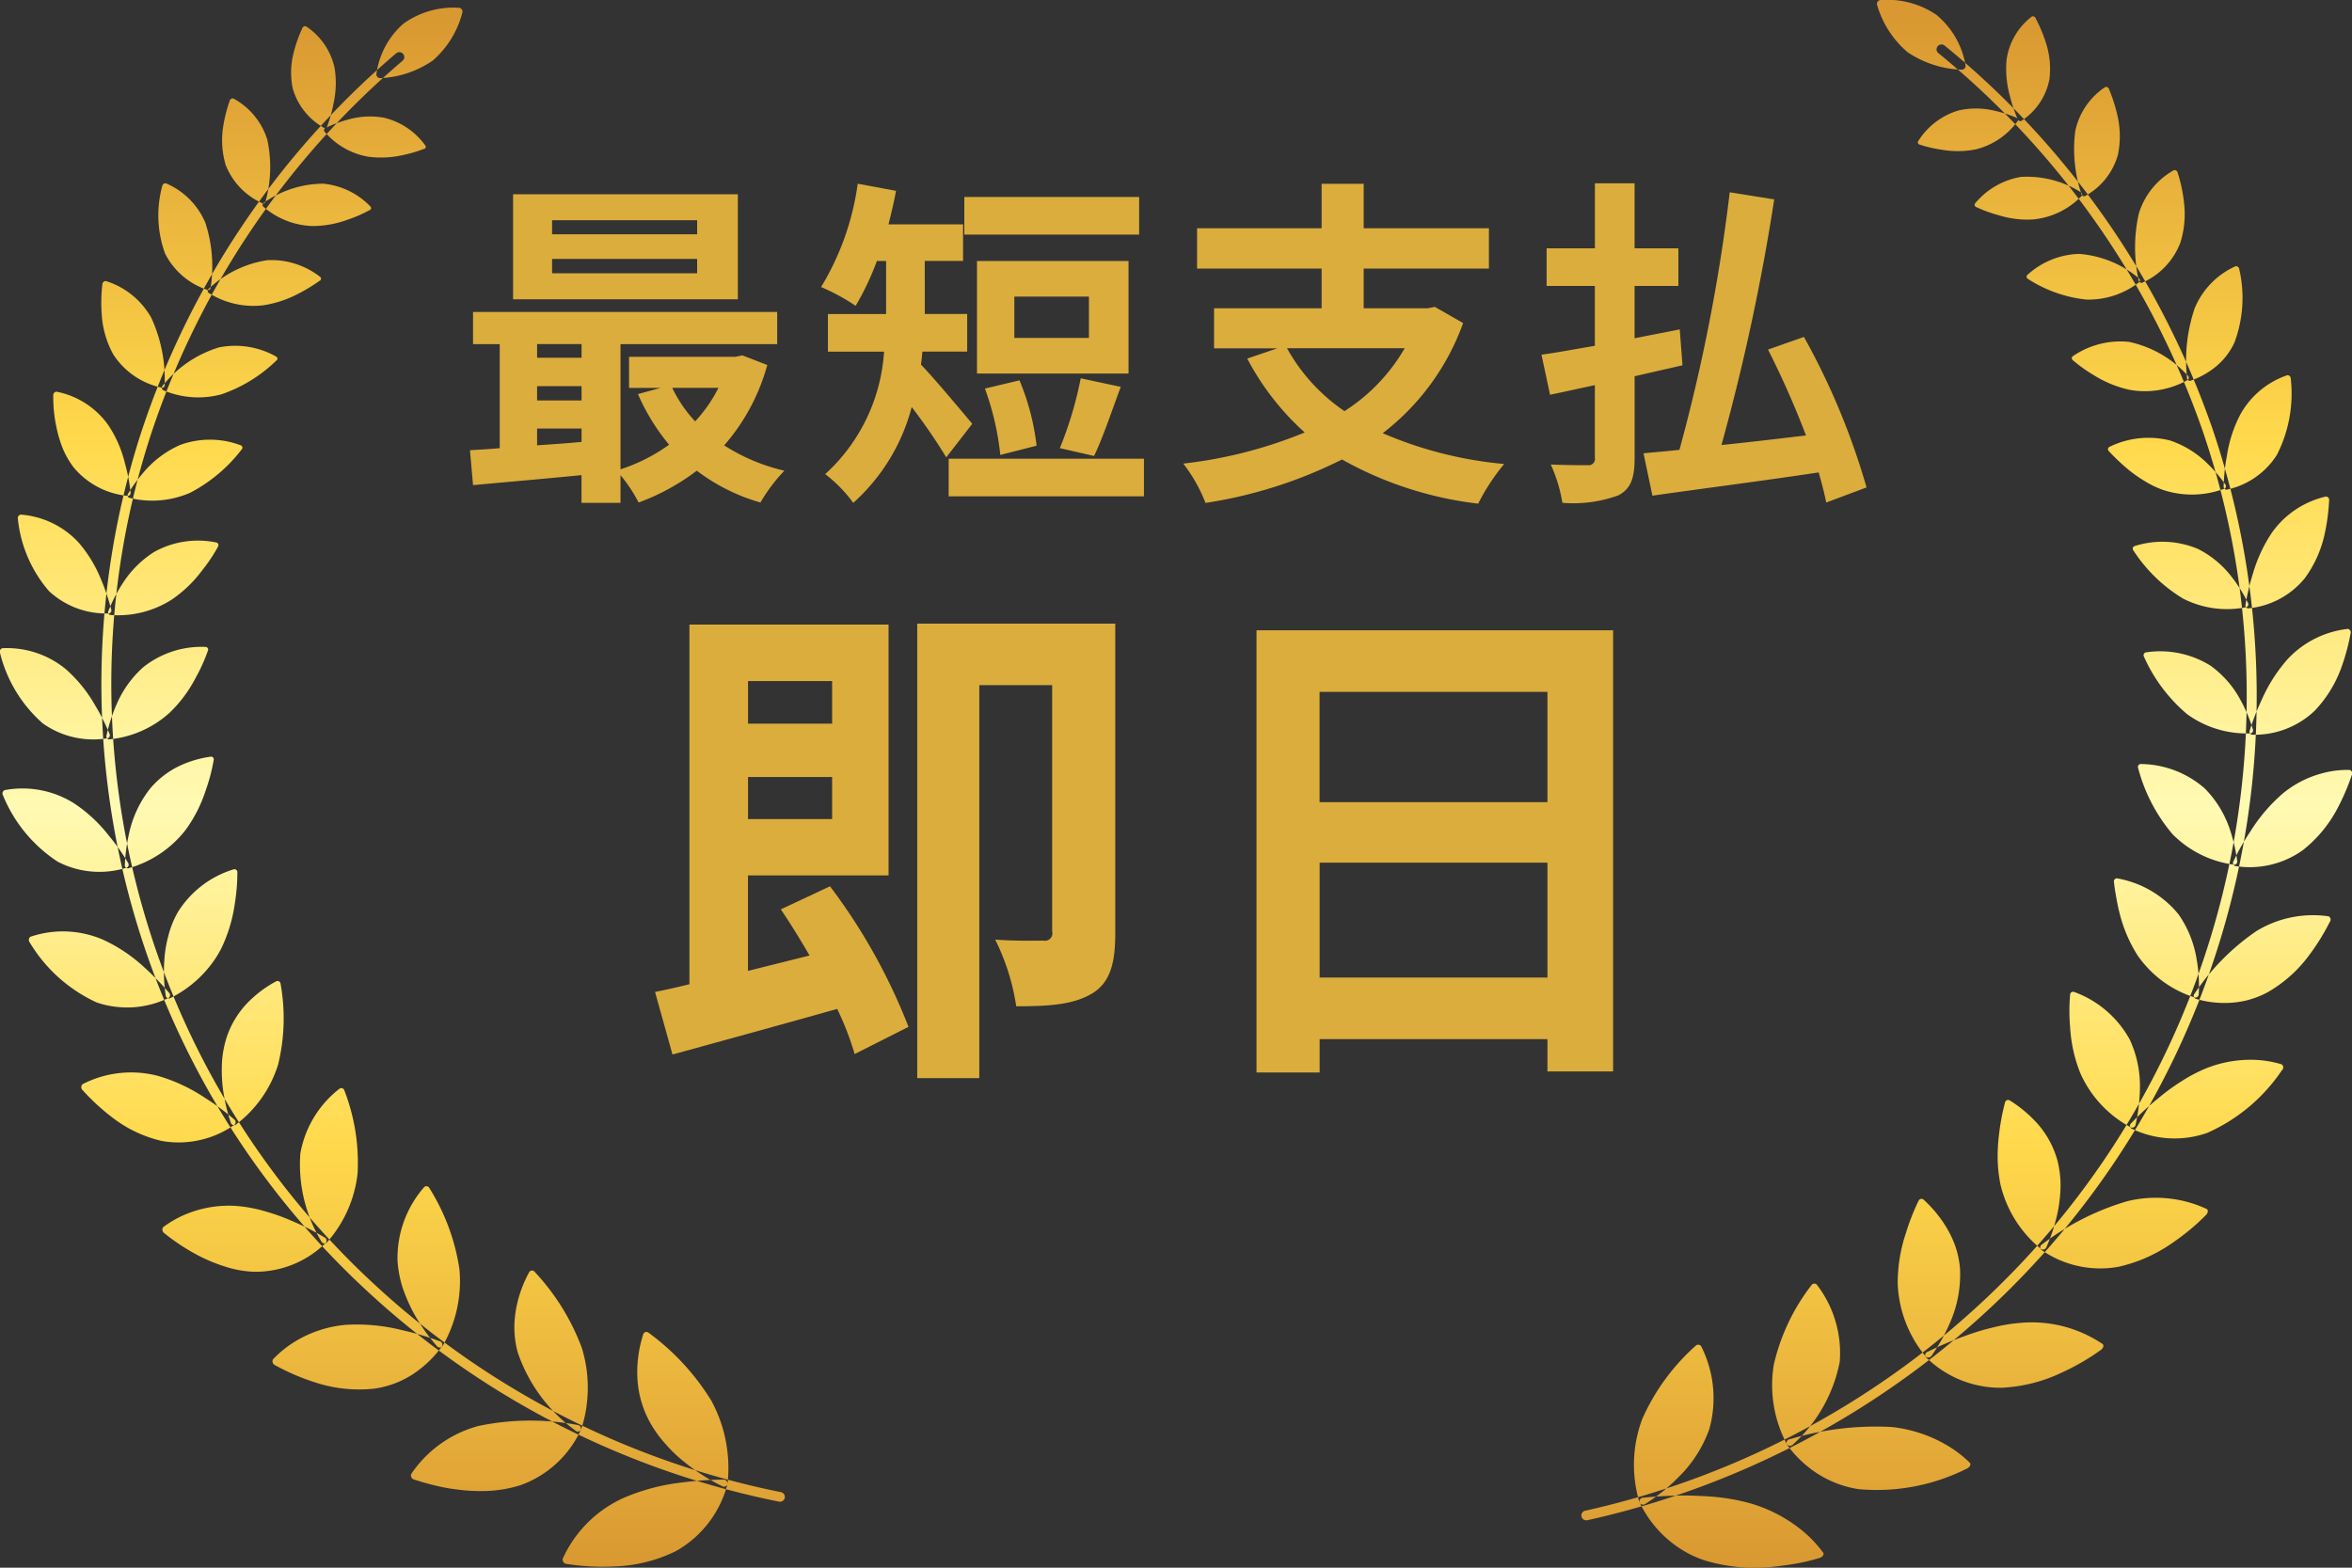
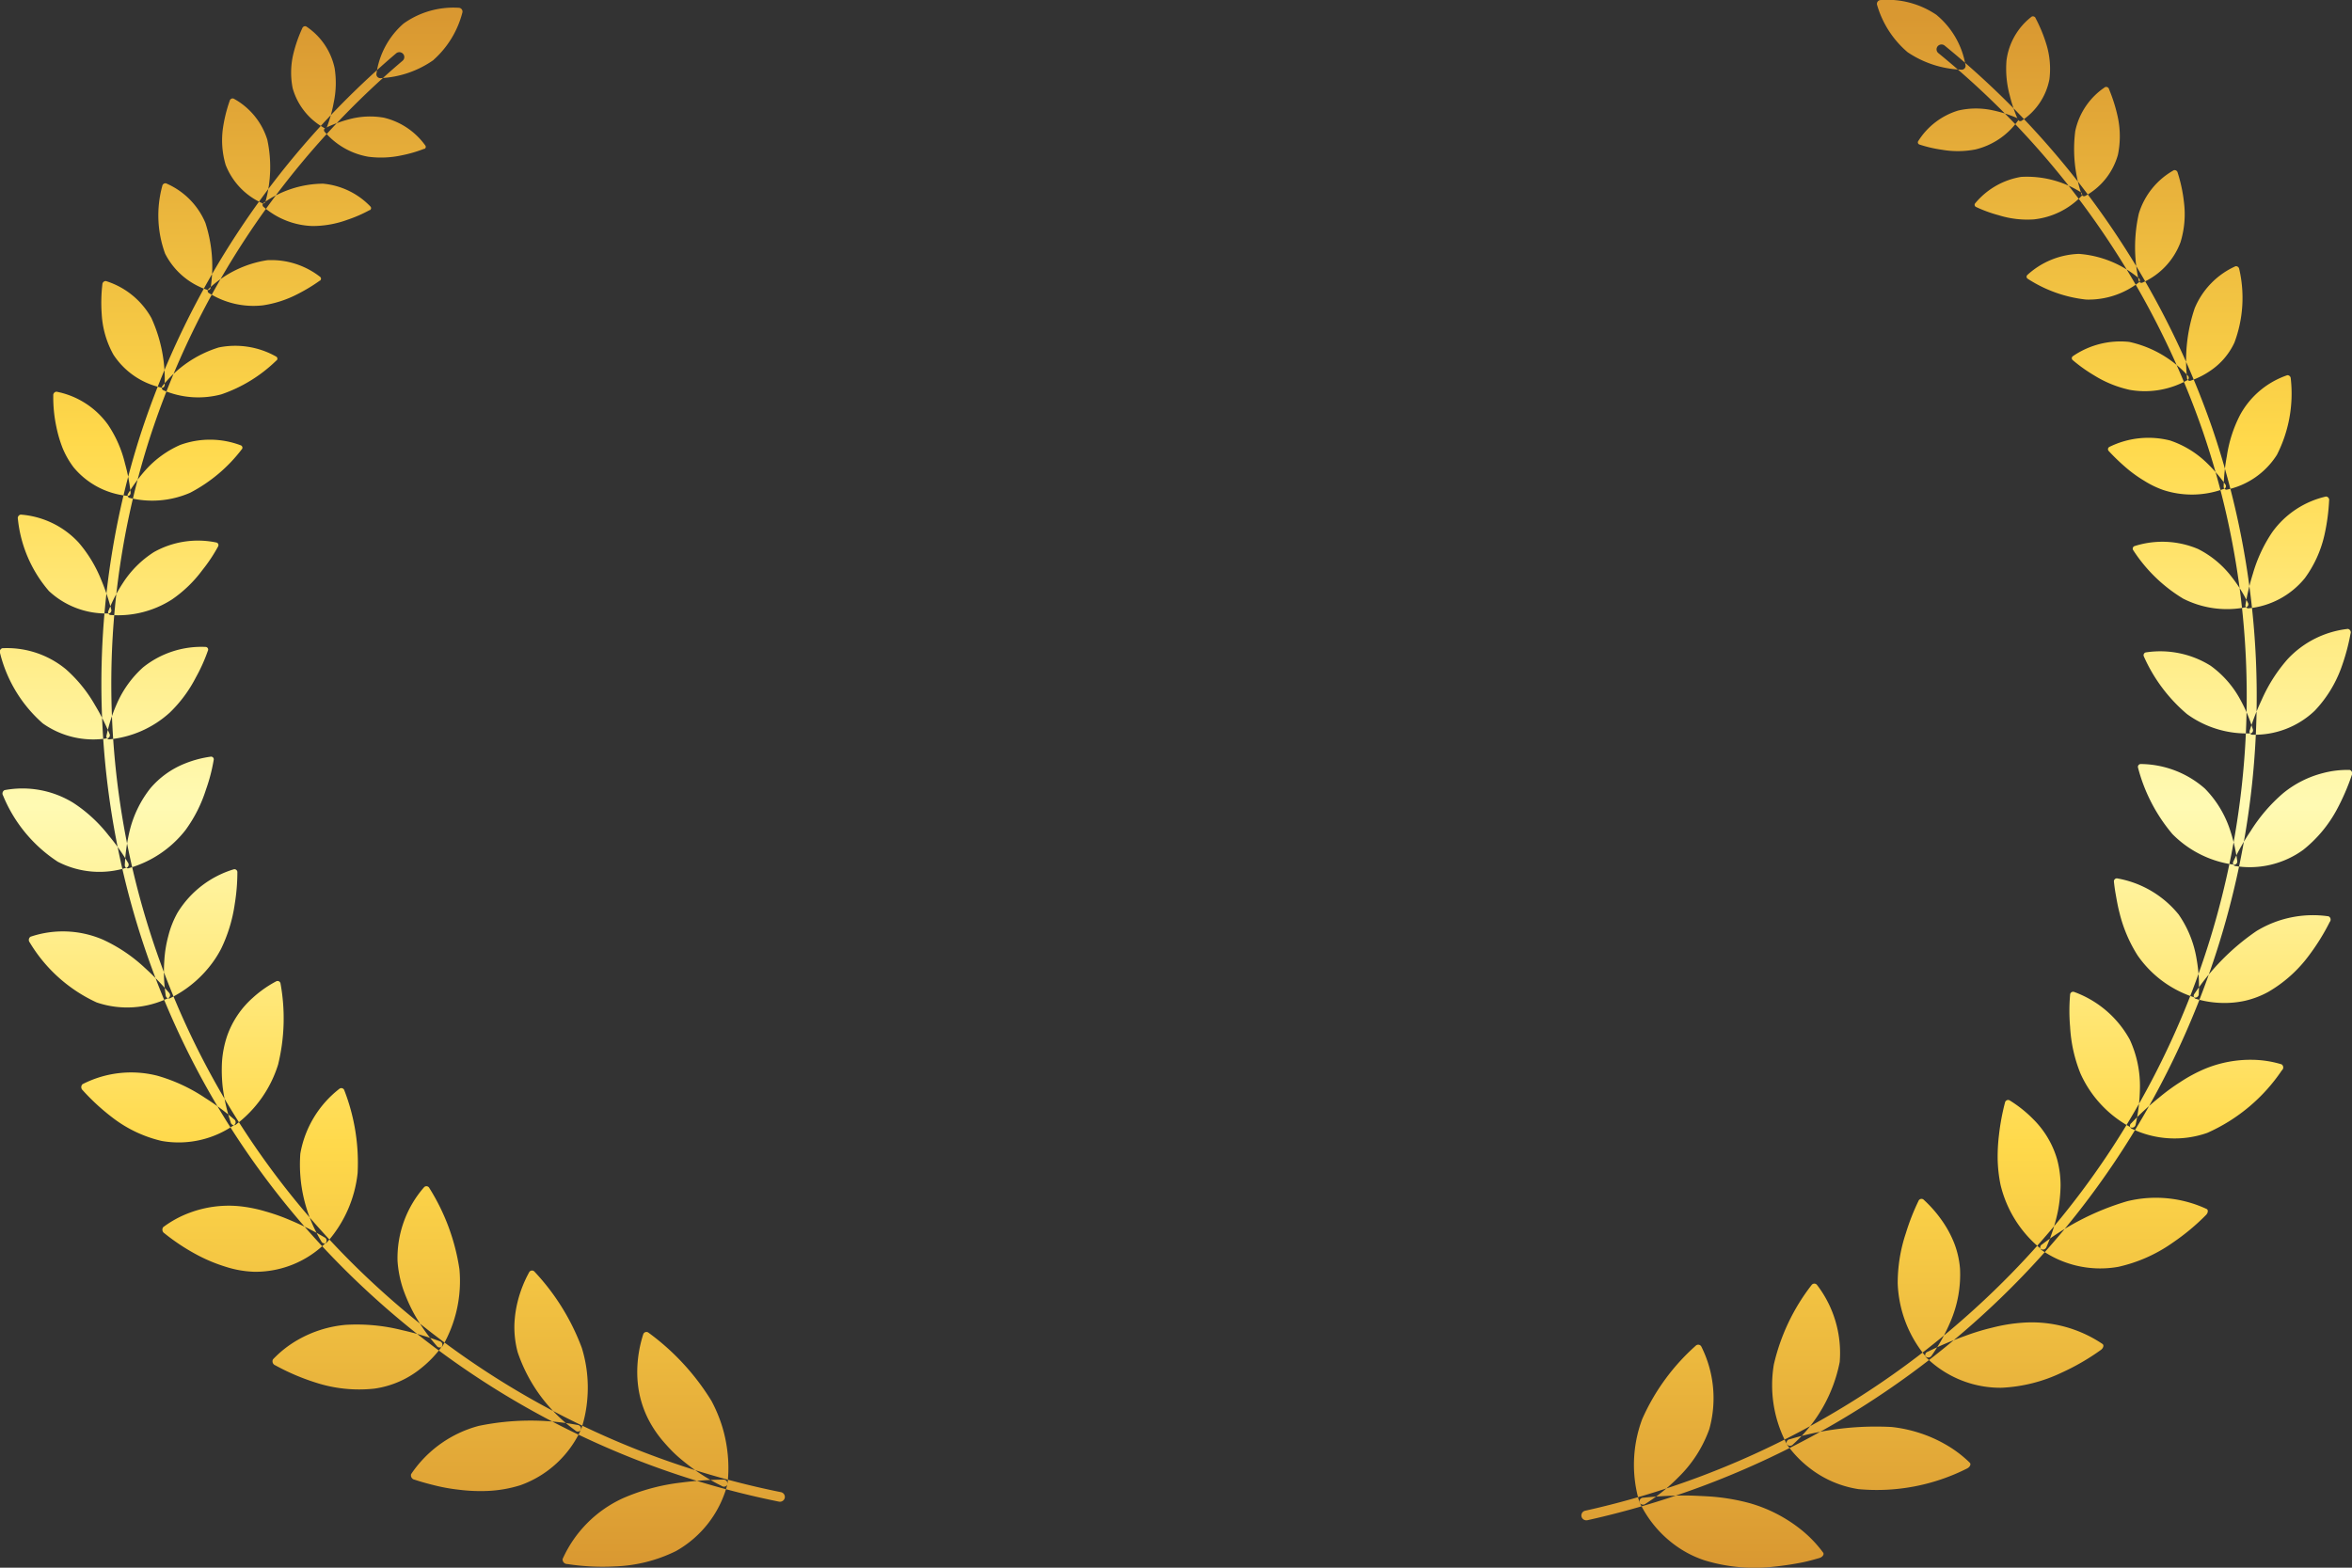
<svg xmlns="http://www.w3.org/2000/svg" id="main_point04.svg" width="165" height="110" viewBox="0 0 165 110">
  <rect x="0" y="0" width="165" height="110" fill="#333333" stroke="none" />
  <defs>
    <style>
      .cls-1, .cls-2 {
        fill-rule: evenodd;
      }

      .cls-1 {
        fill: url(#linear-gradient);
      }

      .cls-2 {
        fill: #dbad3c;
      }
    </style>
    <linearGradient id="linear-gradient" x1="835.5" y1="601" x2="835.5" y2="491" gradientUnits="userSpaceOnUse">
      <stop offset="0" stop-color="#d99831" />
      <stop offset="0.27" stop-color="#ffd94b" />
      <stop offset="0.486" stop-color="#fffab3" />
      <stop offset="0.719" stop-color="#ffd94b" />
      <stop offset="0.989" stop-color="#d99831" />
      <stop offset="1" stop-color="#d99831" />
    </linearGradient>
  </defs>
  <path id="シェイプ_16" data-name="シェイプ 16" class="cls-1" d="M864.284,597.675a0.346,0.346,0,0,1-.338-0.265,0.34,0.34,0,0,1,.262-0.408,59.924,59.924,0,0,0,28.725-15.48,58.035,58.035,0,0,0,17.625-44.261,57.313,57.313,0,0,0-3.022-15.989,59.3,59.3,0,0,0-18.554-26.546,0.338,0.338,0,0,1-.047-0.481,0.35,0.35,0,0,1,.488-0.046A60.008,60.008,0,0,1,908.2,521.055a58.291,58.291,0,0,1,1.469,32.555,58.8,58.8,0,0,1-16.243,28.4,60.635,60.635,0,0,1-29.06,15.658A0.288,0.288,0,0,1,864.284,597.675Zm16.349,2.648c0.223-.065.357-0.255,0.267-0.38a8.6,8.6,0,0,0-1.653-1.694,10.262,10.262,0,0,0-3.5-1.776,14.514,14.514,0,0,0-2.254-.422c-0.374-.041-0.74-0.061-1.1-0.078s-0.714-.035-1.052-0.037a28.2,28.2,0,0,0-3.045.153,0.267,0.267,0,0,0-.277.322,7.931,7.931,0,0,0,2.648,3.118,7.366,7.366,0,0,0,1.929.96,11.956,11.956,0,0,0,4.688.457c0.737-.07,1.422-0.177,2-0.286S880.32,600.411,880.633,600.323Zm-12.614-3.89a0.283,0.283,0,0,0,.431.076,13.024,13.024,0,0,0,2.274-1.833,8.926,8.926,0,0,0,2.19-3.4,8.08,8.08,0,0,0-.565-5.8,0.247,0.247,0,0,0-.388-0.051,15.025,15.025,0,0,0-3.753,5.144A9.153,9.153,0,0,0,868.019,596.433Zm22.975-2.392c0.2-.1.3-0.3,0.193-0.406a8.352,8.352,0,0,0-1.846-1.362,9.3,9.3,0,0,0-1.6-.7,9.735,9.735,0,0,0-2.024-.444,20.932,20.932,0,0,0-7.159.859,0.257,0.257,0,0,0-.209.354,7.687,7.687,0,0,0,1.565,1.639,7.4,7.4,0,0,0,3.47,1.508A14.051,14.051,0,0,0,890.994,594.041Zm-12.632-1.694a0.278,0.278,0,0,0,.426,0,10.5,10.5,0,0,0,3.273-5.776,7.846,7.846,0,0,0-1.6-5.422,0.24,0.24,0,0,0-.378.024,14.345,14.345,0,0,0-2.643,5.572A8.8,8.8,0,0,0,878.362,592.347Zm22.02-6.626c0.175-.125.233-0.334,0.116-0.418a8.869,8.869,0,0,0-5.617-1.492,11.678,11.678,0,0,0-2.1.342,15.852,15.852,0,0,0-1.922.584,24.327,24.327,0,0,0-2.621,1.11,0.246,0.246,0,0,0-.14.37,7.42,7.42,0,0,0,5.327,2.157,10.936,10.936,0,0,0,4.226-1.069A16.153,16.153,0,0,0,900.382,585.721Zm-12.277.473a0.274,0.274,0,0,0,.408-0.079,12.691,12.691,0,0,0,1.316-2.375,8.335,8.335,0,0,0,.672-3.719,6.33,6.33,0,0,0-.4-1.772,7.6,7.6,0,0,0-.74-1.421,8.879,8.879,0,0,0-1.422-1.659,0.228,0.228,0,0,0-.353.1,15.9,15.9,0,0,0-.879,2.245,11.04,11.04,0,0,0-.577,3.541A8.494,8.494,0,0,0,888.105,586.194Zm19.656-9.945c0.146-.147.167-0.357,0.041-0.419a8.459,8.459,0,0,0-5.574-.543,18.378,18.378,0,0,0-5.966,3.025,0.24,0.24,0,0,0-.071.377,7.205,7.205,0,0,0,5.415,1.2,10.584,10.584,0,0,0,3.825-1.7A15.47,15.47,0,0,0,907.761,576.249Zm-11.567,2.4a0.263,0.263,0,0,0,.372-0.151,12.542,12.542,0,0,0,.8-2.5,10.416,10.416,0,0,0,.189-1.783,7.05,7.05,0,0,0-.241-1.862,6.524,6.524,0,0,0-1.679-2.826,8.71,8.71,0,0,0-1.659-1.32,0.222,0.222,0,0,0-.319.155,16.054,16.054,0,0,0-.425,2.294,12.725,12.725,0,0,0-.09,1.665,10.09,10.09,0,0,0,.2,1.806A8.255,8.255,0,0,0,896.194,578.645Zm16.9-12.559a0.264,0.264,0,0,0-.03-0.407,7.37,7.37,0,0,0-2.044-.32,8.37,8.37,0,0,0-3.331.63,10.746,10.746,0,0,0-1.734.931,14.207,14.207,0,0,0-1.5,1.1,19.29,19.29,0,0,0-1.936,1.784,0.232,0.232,0,0,0-.007.371,6.93,6.93,0,0,0,5.331.313A12.336,12.336,0,0,0,913.09,566.086Zm-10.6,4.023a0.255,0.255,0,0,0,.328-0.209,12.44,12.44,0,0,0,.3-2.506,7.746,7.746,0,0,0-.711-3.449,7.282,7.282,0,0,0-3.914-3.351,0.211,0.211,0,0,0-.273.2,13.019,13.019,0,0,0,0,2.256,10.212,10.212,0,0,0,.73,3.278A7.983,7.983,0,0,0,902.494,570.109Zm13.953-14.433a0.254,0.254,0,0,0-.09-0.384,7.606,7.606,0,0,0-5.064,1.036,16.265,16.265,0,0,0-4.335,4.385,0.228,0.228,0,0,0,.055.357,6.934,6.934,0,0,0,1.96.3,6.659,6.659,0,0,0,1.5-.148,6.369,6.369,0,0,0,1.653-.627,9.442,9.442,0,0,0,2.857-2.561A15.391,15.391,0,0,0,916.447,555.676Zm-9.47,5.317a0.246,0.246,0,0,0,.273-0.255,10.6,10.6,0,0,0-.148-2.426,7.614,7.614,0,0,0-1.263-3.148,7.137,7.137,0,0,0-4.308-2.534,0.208,0.208,0,0,0-.231.24c0.02,0.2.057,0.507,0.124,0.879s0.136,0.8.26,1.276a10.007,10.007,0,0,0,1.269,3A7.668,7.668,0,0,0,906.977,560.993Zm11.012-15.616a0.257,0.257,0,0,0-.147-0.357,6.712,6.712,0,0,0-1.895.226,7.224,7.224,0,0,0-2.782,1.411,11.606,11.606,0,0,0-2.279,2.658,15.954,15.954,0,0,0-1.2,2.11,0.225,0.225,0,0,0,.105.334,6.389,6.389,0,0,0,4.786-1.131,9.141,9.141,0,0,0,2.351-2.811A15.848,15.848,0,0,0,917.989,545.377Zm-8.257,6.3a0.232,0.232,0,0,0,.214-0.288,12.014,12.014,0,0,0-.542-2.277,7.442,7.442,0,0,0-1.728-2.787,6.9,6.9,0,0,0-4.5-1.72,0.2,0.2,0,0,0-.184.266,11.807,11.807,0,0,0,2.409,4.648A7.426,7.426,0,0,0,909.732,551.674Zm8.17-16.23a0.251,0.251,0,0,0-.189-0.323,6.8,6.8,0,0,0-4.237,2.13,11.022,11.022,0,0,0-1.8,2.822,16.762,16.762,0,0,0-.846,2.166,0.221,0.221,0,0,0,.152.306,6.107,6.107,0,0,0,4.4-1.679,8.663,8.663,0,0,0,1.848-2.969A14.8,14.8,0,0,0,917.9,535.444Zm-7.017,7.014a0.224,0.224,0,0,0,.154-0.308,10.689,10.689,0,0,0-.879-2.074,7.063,7.063,0,0,0-2.083-2.373,6.663,6.663,0,0,0-4.546-.932,0.2,0.2,0,0,0-.133.282,11.277,11.277,0,0,0,3.027,4.045A7.108,7.108,0,0,0,910.885,542.458Zm5.509-16.341a0.237,0.237,0,0,0-.218-0.284,6.378,6.378,0,0,0-3.775,2.508,10.256,10.256,0,0,0-1.351,2.9,15.945,15.945,0,0,0-.518,2.166,0.215,0.215,0,0,0,.186.273,5.814,5.814,0,0,0,3.974-2.12,8.152,8.152,0,0,0,1.376-3.035A14.159,14.159,0,0,0,916.394,526.117Zm-5.8,7.479a0.215,0.215,0,0,0,.1-0.316,10.249,10.249,0,0,0-1.155-1.832,6.835,6.835,0,0,0-2.341-1.935,6.414,6.414,0,0,0-4.46-.2,0.189,0.189,0,0,0-.083.289,10.843,10.843,0,0,0,3.5,3.395A6.794,6.794,0,0,0,910.6,533.6Zm3.109-16.028a0.233,0.233,0,0,0-.24-0.248,5.947,5.947,0,0,0-3.307,2.775,9.218,9.218,0,0,0-.935,2.9,13.32,13.32,0,0,0-.224,2.119,0.21,0.21,0,0,0,.21.239,5.517,5.517,0,0,0,3.529-2.451A9.471,9.471,0,0,0,913.705,517.568Zm-4.647,7.716a0.206,0.206,0,0,0,.046-0.315,10.676,10.676,0,0,0-1.365-1.568,6.81,6.81,0,0,0-2.5-1.5,6.2,6.2,0,0,0-4.267.455,0.182,0.182,0,0,0-.033.287,14.706,14.706,0,0,0,1.384,1.31,9.306,9.306,0,0,0,1.118.784,6.624,6.624,0,0,0,1.316.637A6.472,6.472,0,0,0,909.058,525.284Zm1.033-15.4a0.229,0.229,0,0,0-.261-0.21,5.578,5.578,0,0,0-2.864,2.949,11.433,11.433,0,0,0-.538,4.884,0.2,0.2,0,0,0,.224.207,5.743,5.743,0,0,0,1.441-.727,4.821,4.821,0,0,0,1.662-1.958A8.963,8.963,0,0,0,910.091,509.887Zm-3.618,7.773a0.2,0.2,0,0,0,.006-0.309,7.8,7.8,0,0,0-4.1-2.364A5.885,5.885,0,0,0,898.407,516a0.174,0.174,0,0,0,.012.277,10.8,10.8,0,0,0,1.494,1.064,7.917,7.917,0,0,0,2.508,1.017A6.114,6.114,0,0,0,906.473,517.66Zm-0.7-14.544a0.222,0.222,0,0,0-.267-0.178,5.234,5.234,0,0,0-2.46,3.048,10.785,10.785,0,0,0-.01,4.679,0.2,0.2,0,0,0,.24.173A5.015,5.015,0,0,0,905.968,508a6.718,6.718,0,0,0,.24-2.841A10.443,10.443,0,0,0,905.77,503.116Zm-2.7,7.686a0.194,0.194,0,0,0-.041-0.292,7.388,7.388,0,0,0-4.189-1.7,5.618,5.618,0,0,0-3.625,1.488,0.17,0.17,0,0,0,.045.265,9.36,9.36,0,0,0,4.077,1.452A5.76,5.76,0,0,0,903.066,510.8Zm-2.114-13.551a0.214,0.214,0,0,0-.271-0.147,4.929,4.929,0,0,0-2.1,3.087,9.943,9.943,0,0,0,.434,4.421,0.189,0.189,0,0,0,.244.145,4.753,4.753,0,0,0,2.317-2.91,6.436,6.436,0,0,0-.026-2.7A11.235,11.235,0,0,0,900.952,497.251Zm-1.919,7.5a0.191,0.191,0,0,0-.074-0.275,7.124,7.124,0,0,0-4.181-1.068,5.317,5.317,0,0,0-3.227,1.864,0.166,0.166,0,0,0,.075.249,9.54,9.54,0,0,0,1.59.579,6.715,6.715,0,0,0,2.456.29A5.431,5.431,0,0,0,899.033,504.746Zm-3.23-12.475a0.207,0.207,0,0,0-.273-0.118,4.618,4.618,0,0,0-1.772,3.07,7.125,7.125,0,0,0,.23,2.475,10.347,10.347,0,0,0,.56,1.663,0.188,0.188,0,0,0,.248.116,4.486,4.486,0,0,0,1.972-2.925,5.865,5.865,0,0,0-.242-2.543A10.471,10.471,0,0,0,895.8,492.271Zm-1.256,7.223a0.179,0.179,0,0,0-.11-0.247,9.031,9.031,0,0,0-1.653-.517,5.5,5.5,0,0,0-2.418.018,5.037,5.037,0,0,0-2.81,2.159,0.16,0.16,0,0,0,.1.227,9.051,9.051,0,0,0,1.573.365,6.507,6.507,0,0,0,2.354-.023A5.135,5.135,0,0,0,894.547,499.494Zm-5.677-7.436a5.836,5.836,0,0,1,2.008,3.49,0.27,0.27,0,0,1-.3.331,7.191,7.191,0,0,1-3.763-1.228,6.854,6.854,0,0,1-2.13-3.292,0.268,0.268,0,0,1,.253-0.365A6.124,6.124,0,0,1,888.87,492.058ZM807.714,596.372a0.339,0.339,0,0,1-.07-0.007,59.889,59.889,0,0,1-29-14.879,57.986,57.986,0,0,1-18.515-43.838,57.268,57.268,0,0,1,2.685-16.025,59.182,59.182,0,0,1,17.976-26.879,0.351,0.351,0,0,1,.489.036,0.338,0.338,0,0,1-.036.482,58.488,58.488,0,0,0-17.767,26.565,56.593,56.593,0,0,0-2.653,15.836,57.363,57.363,0,0,0,18.3,43.328A59.2,59.2,0,0,0,807.783,595.7a0.343,0.343,0,0,1,.271.4A0.346,0.346,0,0,1,807.714,596.372Zm-9.207-11.852a0.237,0.237,0,0,0-.375.083,8.772,8.772,0,0,0-.417,2.265,7.833,7.833,0,0,0,.1,1.716,7.23,7.23,0,0,0,.611,1.89,7.928,7.928,0,0,0,1.2,1.776c0.233,0.267.475,0.528,0.725,0.764s0.509,0.45.764,0.652a13.947,13.947,0,0,0,2.518,1.6,0.261,0.261,0,0,0,.4-0.123,9.629,9.629,0,0,0-.007-2.325,9.927,9.927,0,0,0-.352-1.69,10.242,10.242,0,0,0-.759-1.825A16.793,16.793,0,0,0,798.507,584.52Zm5.529,10.6a0.281,0.281,0,0,0-.314-0.3,24.587,24.587,0,0,0-2.921.206,14.319,14.319,0,0,0-4.1,1.1,8.517,8.517,0,0,0-4.233,4.266,0.322,0.322,0,0,0,.329.351,16.111,16.111,0,0,0,3.283.17,10.5,10.5,0,0,0,4.332-1.074A7.547,7.547,0,0,0,804.036,595.12Zm-13.529-14.88a0.231,0.231,0,0,0-.374.011,8.548,8.548,0,0,0-.818,2.079,7.8,7.8,0,0,0-.229,1.647,6.842,6.842,0,0,0,.229,1.9,11.228,11.228,0,0,0,4.038,5.49,0.257,0.257,0,0,0,.408-0.043,9.1,9.1,0,0,0,.444-2.2,9.456,9.456,0,0,0-.386-3.539A15.933,15.933,0,0,0,790.507,580.24Zm3.246,11.079a0.269,0.269,0,0,0-.248-0.336,17.951,17.951,0,0,0-6.914.066,8.276,8.276,0,0,0-4.749,3.385,0.309,0.309,0,0,0,.25.393c0.29,0.1.724,0.228,1.253,0.36a12.8,12.8,0,0,0,1.839.341,12.1,12.1,0,0,0,2.143.081,8.954,8.954,0,0,0,2.157-.388A7.4,7.4,0,0,0,793.753,591.319Zm-10.637-16.963a0.227,0.227,0,0,0-.36-0.058,7.554,7.554,0,0,0-1.868,5.177,7.877,7.877,0,0,0,.384,1.955,12.093,12.093,0,0,0,.77,1.744,13.2,13.2,0,0,0,1.595,2.261,0.256,0.256,0,0,0,.4.034,9.116,9.116,0,0,0,1.193-5.418A14.809,14.809,0,0,0,783.116,574.356Zm0.895,11.108a0.257,0.257,0,0,0-.179-0.36,20.668,20.668,0,0,0-2.631-.773,13,13,0,0,0-3.946-.371,8.221,8.221,0,0,0-3.38,1.065,7.562,7.562,0,0,0-1.725,1.357,0.3,0.3,0,0,0,.166.42,15.666,15.666,0,0,0,2.8,1.2,9.9,9.9,0,0,0,4.142.435,6.65,6.65,0,0,0,3.235-1.395A7.855,7.855,0,0,0,784.011,585.464Zm-6.855-17.956a0.22,0.22,0,0,0-.332-0.121,7.365,7.365,0,0,0-2.755,4.561,10.46,10.46,0,0,0,1.467,6.147,0.249,0.249,0,0,0,.375.106,8.708,8.708,0,0,0,2.178-4.9A14.067,14.067,0,0,0,777.156,567.508Zm-1.29,10.686a0.251,0.251,0,0,0-.107-0.374,19.03,19.03,0,0,0-2.36-1.185,13.733,13.733,0,0,0-1.756-.627,9.9,9.9,0,0,0-1.934-.38,7.86,7.86,0,0,0-3.392.463,7.352,7.352,0,0,0-1.87,1.016,0.3,0.3,0,0,0,.086.428,14.532,14.532,0,0,0,2.454,1.6,11.454,11.454,0,0,0,1.846.751,7.341,7.341,0,0,0,2.007.351A7.013,7.013,0,0,0,775.866,578.194Zm-3.184-18.169a0.211,0.211,0,0,0-.291-0.176,7.967,7.967,0,0,0-1.664,1.169,6.416,6.416,0,0,0-1.79,2.662,7.182,7.182,0,0,0-.362,1.815,11.049,11.049,0,0,0,.046,1.765,13.142,13.142,0,0,0,.565,2.5,0.242,0.242,0,0,0,.338.168,8.39,8.39,0,0,0,2.988-4.238A13.627,13.627,0,0,0,772.682,560.025Zm-3.222,9.888a0.242,0.242,0,0,0-.04-0.374,17.02,17.02,0,0,0-2.045-1.511,11.847,11.847,0,0,0-3.337-1.548,7.465,7.465,0,0,0-5.248.594,0.287,0.287,0,0,0,.009.422,15.243,15.243,0,0,0,2.069,1.906,9.011,9.011,0,0,0,3.475,1.655A6.806,6.806,0,0,0,769.46,569.913Zm0.192-17.7a0.206,0.206,0,0,0-.247-0.218,7,7,0,0,0-3.948,3.042,6.607,6.607,0,0,0-.653,1.652,8.443,8.443,0,0,0-.274,1.68,11.069,11.069,0,0,0,.093,2.461,0.232,0.232,0,0,0,.288.221,8.071,8.071,0,0,0,2.675-2.094,7.525,7.525,0,0,0,.928-1.388,10.616,10.616,0,0,0,.956-3.15A13.8,13.8,0,0,0,769.652,552.21Zm-4.821,8.807a0.235,0.235,0,0,0,.024-0.364,19.807,19.807,0,0,0-1.705-1.755,11.008,11.008,0,0,0-2.939-1.973,7.1,7.1,0,0,0-5.072-.2,0.274,0.274,0,0,0-.053.4,10.671,10.671,0,0,0,4.691,4.209A6.625,6.625,0,0,0,764.831,561.017Zm3.158-16.682a0.191,0.191,0,0,0-.193-0.247,7.6,7.6,0,0,0-1.839.49,6.165,6.165,0,0,0-2.418,1.743,7.784,7.784,0,0,0-1.45,3,12.844,12.844,0,0,0-.331,2.347,0.221,0.221,0,0,0,.235.258,7.706,7.706,0,0,0,4.023-2.688,9.838,9.838,0,0,0,1.432-2.836A12.2,12.2,0,0,0,767.989,544.335Zm-6.089,7.542a0.234,0.234,0,0,0,.081-0.345,14.623,14.623,0,0,0-1.359-1.916,10.2,10.2,0,0,0-2.492-2.294,6.807,6.807,0,0,0-4.809-.884,0.263,0.263,0,0,0-.108.375,10.137,10.137,0,0,0,3.841,4.65A6.358,6.358,0,0,0,761.9,551.877Zm5.684-15.219a0.186,0.186,0,0,0-.143-0.267,6.542,6.542,0,0,0-4.4,1.429,7.4,7.4,0,0,0-1.865,2.606,11.334,11.334,0,0,0-.7,2.166,0.212,0.212,0,0,0,.175.285A7.352,7.352,0,0,0,764.911,541a9.375,9.375,0,0,0,1.825-2.459A11.961,11.961,0,0,0,767.584,536.658Zm-7.033,6.143a0.225,0.225,0,0,0,.13-0.318,15.214,15.214,0,0,0-1.017-2.011,9.844,9.844,0,0,0-2.045-2.519,6.49,6.49,0,0,0-4.46-1.472,0.256,0.256,0,0,0-.155.343A9.652,9.652,0,0,0,756,541.757,6.124,6.124,0,0,0,760.551,542.8Zm7.744-13.456a0.185,0.185,0,0,0-.1-0.278,6.313,6.313,0,0,0-4.395.667,7.154,7.154,0,0,0-2.179,2.172,10.806,10.806,0,0,0-1.008,1.941,0.2,0.2,0,0,0,.12.3,7,7,0,0,0,4.34-1.093,8.949,8.949,0,0,0,2.119-2.05A11.294,11.294,0,0,0,768.3,529.345Zm-7.661,4.7a0.219,0.219,0,0,0,.168-0.286,14.786,14.786,0,0,0-.69-2.046,9.275,9.275,0,0,0-1.605-2.657,6.159,6.159,0,0,0-4.052-1.951,0.248,0.248,0,0,0-.2.306,9.162,9.162,0,0,0,2.179,5.058A5.871,5.871,0,0,0,760.634,534.042Zm9.326-11.515a0.177,0.177,0,0,0-.054-0.28,6.1,6.1,0,0,0-4.269-.032,7.09,7.09,0,0,0-2.394,1.726,11.46,11.46,0,0,0-1.25,1.682,0.2,0.2,0,0,0,.069.3,6.655,6.655,0,0,0,4.28-.355A10.862,10.862,0,0,0,769.96,522.527Zm-8,3.268a0.214,0.214,0,0,0,.2-0.252,12.574,12.574,0,0,0-.392-2.03,8.335,8.335,0,0,0-1.189-2.715,5.817,5.817,0,0,0-3.615-2.32,0.242,0.242,0,0,0-.227.267,9.938,9.938,0,0,0,.224,2.232,8.882,8.882,0,0,0,.43,1.455,6.044,6.044,0,0,0,.78,1.362A5.607,5.607,0,0,0,761.961,525.795Zm10.433-9.5a0.169,0.169,0,0,0-.006-0.273,5.833,5.833,0,0,0-4.036-.65,8.081,8.081,0,0,0-3.944,2.694,0.2,0.2,0,0,0,.025.3,6.26,6.26,0,0,0,4.09.3A10.277,10.277,0,0,0,772.394,516.29Zm-8.054,1.91a0.2,0.2,0,0,0,.213-0.219,10.37,10.37,0,0,0-.931-4.678,5.543,5.543,0,0,0-3.189-2.593,0.238,0.238,0,0,0-.251.227,11.28,11.28,0,0,0-.043,2.138,6.6,6.6,0,0,0,.82,2.8A5.369,5.369,0,0,0,764.34,518.2Zm11.1-7.512a0.167,0.167,0,0,0,.029-0.264,5.562,5.562,0,0,0-3.717-1.178,7.661,7.661,0,0,0-4.1,2,0.188,0.188,0,0,0-.023.288,5.868,5.868,0,0,0,3.813.88,7.744,7.744,0,0,0,2.478-.812A11.932,11.932,0,0,0,775.44,510.688Zm-7.89.653a0.2,0.2,0,0,0,.231-0.183,9.863,9.863,0,0,0-.372-4.534,5.221,5.221,0,0,0-2.764-2.772,0.226,0.226,0,0,0-.261.191,7.824,7.824,0,0,0,.2,4.742A5.123,5.123,0,0,0,767.55,511.341Zm11.387-5.6a0.163,0.163,0,0,0,.062-0.249,5.262,5.262,0,0,0-3.339-1.615,7.32,7.32,0,0,0-4.141,1.33,0.183,0.183,0,0,0-.059.272,5.508,5.508,0,0,0,3.467,1.369,7.115,7.115,0,0,0,2.45-.439A9.656,9.656,0,0,0,778.937,505.738Zm-7.54-.48a0.187,0.187,0,0,0,.237-0.153,9.1,9.1,0,0,0,.118-4.321,4.953,4.953,0,0,0-2.372-2.884,0.216,0.216,0,0,0-.265.158,10.279,10.279,0,0,0-.466,1.869,6.105,6.105,0,0,0,.181,2.625A4.885,4.885,0,0,0,771.4,505.258Zm11.361-3.818a0.158,0.158,0,0,0,.092-0.228,5,5,0,0,0-2.928-1.97,5.623,5.623,0,0,0-2.434.114,9.475,9.475,0,0,0-1.64.6,0.173,0.173,0,0,0-.094.25,5.18,5.18,0,0,0,3.077,1.776,6.847,6.847,0,0,0,2.367-.1A9.218,9.218,0,0,0,782.758,501.44Zm-7.046-1.481a0.187,0.187,0,0,0,.246-0.119,9.7,9.7,0,0,0,.452-1.647,6.6,6.6,0,0,0,.066-2.425,4.675,4.675,0,0,0-2-2.931,0.208,0.208,0,0,0-.267.126,9.746,9.746,0,0,0-.609,1.724,5.6,5.6,0,0,0-.067,2.49A4.611,4.611,0,0,0,775.712,499.959Zm7.7-4.761a7.021,7.021,0,0,1-3.7,1.269,0.271,0.271,0,0,1-.3-0.324,5.716,5.716,0,0,1,1.895-3.5,6.006,6.006,0,0,1,3.866-1.111,0.268,0.268,0,0,1,.259.358A6.676,6.676,0,0,1,783.416,495.2Z" transform="translate(-753 -491)" />
-   <path id="最短支払_即日_" data-name="最短支払 即日 " class="cls-2" d="M801.907,507.438H791.73v-0.984h10.177v0.984Zm0,2.737H791.73v-1.009h10.177v1.009Zm2.856-5.545H788.994V512h15.769V504.63ZM803.4,518.215a10.049,10.049,0,0,1-1.632,2.352,9.292,9.292,0,0,1-1.608-2.352h3.24Zm-12.721,2.856h3.12v0.937c-1.056.1-2.112,0.168-3.12,0.24v-1.177Zm0-2.976h3.12V519.1h-3.12V518.1Zm3.12-2.952v0.96h-3.12v-0.96h3.12Zm11.281,0.792-0.48.1H797.13v2.184h2.209l-1.585.432a14.727,14.727,0,0,0,2.185,3.553,12.341,12.341,0,0,1-3.409,1.728v-8.785h10.993v-2.256H786.185v2.256h1.873v7.3c-0.745.072-1.465,0.1-2.089,0.144l0.216,2.448c2.113-.192,4.849-0.432,7.609-0.7v1.944h2.736v-1.944a10.609,10.609,0,0,1,1.272,1.92,15.627,15.627,0,0,0,4.081-2.232,13.446,13.446,0,0,0,4.464,2.232,11.822,11.822,0,0,1,1.68-2.232,13.417,13.417,0,0,1-4.224-1.776,14.319,14.319,0,0,0,3.024-5.641Zm27.84-11.113H820.65v2.64h12.265v-2.64Zm-3.528,9.889h-5.233v-2.9h5.233v2.9Zm2.784-5.4H821.538v7.9h10.633v-7.9Zm-2.424,13.682c0.576-1.176,1.224-3.1,1.872-4.849l-2.808-.6a26.393,26.393,0,0,1-1.464,4.9Zm-4.032-.72a16.863,16.863,0,0,0-1.2-4.585l-2.425.576a19.553,19.553,0,0,1,1.08,4.657Zm-4.513-1.537c-0.528-.624-2.64-3.168-3.6-4.152,0.048-.312.072-0.6,0.1-0.912h3.144v-2.64h-2.976V509.31h2.688v-2.568h-5.232c0.192-.768.384-1.56,0.528-2.352l-2.688-.5a18.856,18.856,0,0,1-2.569,7.249,14.814,14.814,0,0,1,2.425,1.32,19.259,19.259,0,0,0,1.488-3.145h0.648v3.721h-4.081v2.64h3.937a12.706,12.706,0,0,1-4.129,8.593,9.851,9.851,0,0,1,1.969,2.016,13.651,13.651,0,0,0,4.1-6.721,39.369,39.369,0,0,1,2.424,3.529Zm-1.656,2.449v2.64h13.7v-2.64h-13.7Zm31.993-7.753a12.827,12.827,0,0,1-4.225,4.416,12.863,12.863,0,0,1-4.032-4.416h8.257Zm2.112-2.9-0.5.1h-4.489v-2.785h8.785v-2.832h-8.785v-3.12h-2.952v3.12h-8.737v2.832h8.737v2.785H838.17v2.808h4.44l-2.112.72a18.548,18.548,0,0,0,4.032,5.184,31.592,31.592,0,0,1-8.521,2.185,10.873,10.873,0,0,1,1.56,2.76,32.008,32.008,0,0,0,9.577-3.048,25.6,25.6,0,0,0,9.553,3.1,14.661,14.661,0,0,1,1.824-2.784,27.79,27.79,0,0,1-8.52-2.161,16.968,16.968,0,0,0,5.64-7.728Zm17.375,4.1-0.192-2.52c-1.056.216-2.112,0.408-3.168,0.624v-3.672h3.072v-2.641h-3.072v-4.56h-2.784v4.56H861.5v2.641h3.385v4.2c-1.416.24-2.689,0.48-3.745,0.624l0.6,2.808c0.96-.192,2.017-0.432,3.145-0.672v5.089a0.444,0.444,0,0,1-.5.528c-0.336,0-1.513,0-2.593-.048a10.747,10.747,0,0,1,.816,2.688,9.235,9.235,0,0,0,3.937-.528c0.84-.456,1.128-1.152,1.128-2.616V517.4Zm12.913,8.569a50.1,50.1,0,0,0-4.392-10.561l-2.52.888a62.468,62.468,0,0,1,2.664,6.025c-2.016.24-4.032,0.48-5.929,0.672a151.129,151.129,0,0,0,3.7-17.234l-3.121-.5a124.287,124.287,0,0,1-3.528,18.074c-0.936.1-1.776,0.168-2.52,0.24l0.624,2.976c3.168-.456,7.513-1.008,11.665-1.632,0.216,0.768.408,1.488,0.528,2.112Zm-72.568,13.587v2.988h-5.9v-2.988h5.9Zm-5.9,9.683v-2.952h5.9v2.952h-5.9Zm2.3,6.335c0.684,1.008,1.368,2.124,2.016,3.239l-4.32,1.08v-6.7h9.863v-17.6H801.365V560.06c-0.864.216-1.692,0.4-2.412,0.54l1.224,4.392c3.275-.9,7.487-2.052,11.554-3.2a20.1,20.1,0,0,1,1.224,3.168l3.78-1.908a40.96,40.96,0,0,0-5.508-9.863Zm23.469-20.05H817.347v31.892H821.7V539.075h5.112v17.278a0.524,0.524,0,0,1-.612.648c-0.5,0-1.98.036-3.384-.072a15.723,15.723,0,0,1,1.476,4.679c2.3,0,4-.108,5.327-0.9,1.3-.792,1.62-2.2,1.62-4.211V534.755Zm14.331,24.837v-8.063h15.982v8.063H845.572Zm15.982-20.049v7.739H845.572v-7.739h15.982Zm-20.41-4.32v31.028h4.428v-2.339h15.982v2.267h4.607V535.223H841.144Z" transform="translate(-753 -491)" />
</svg>